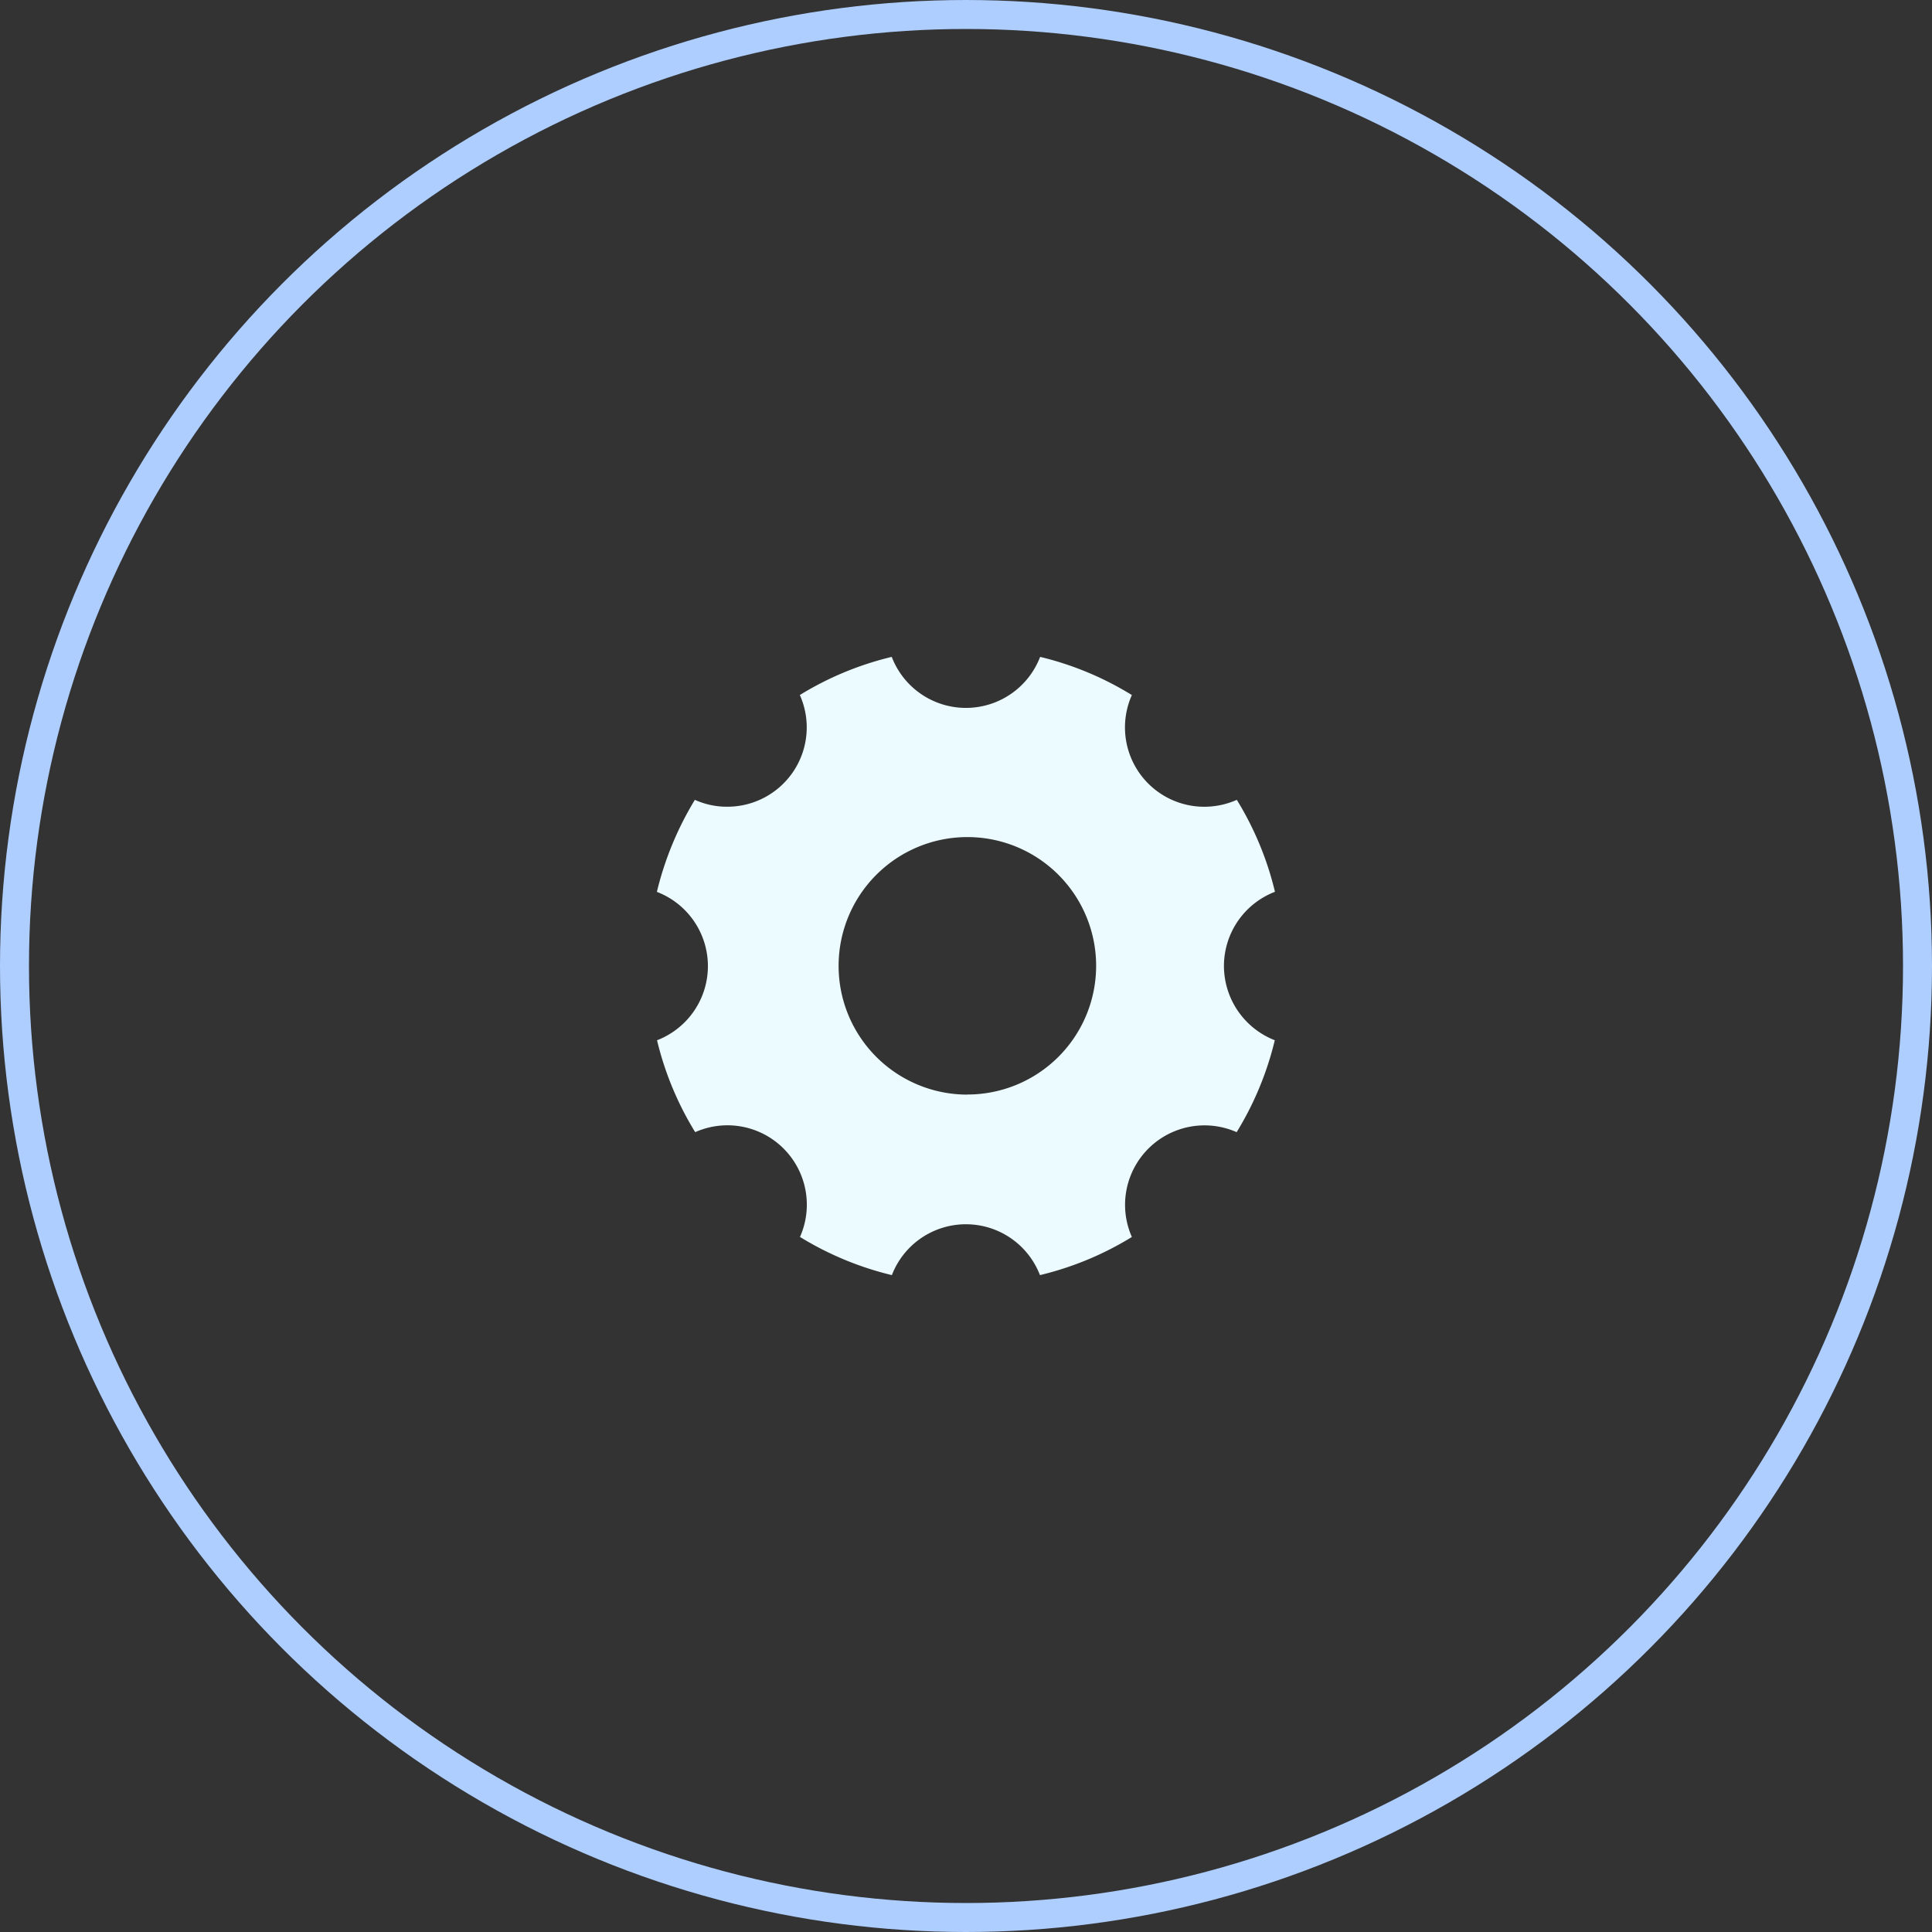
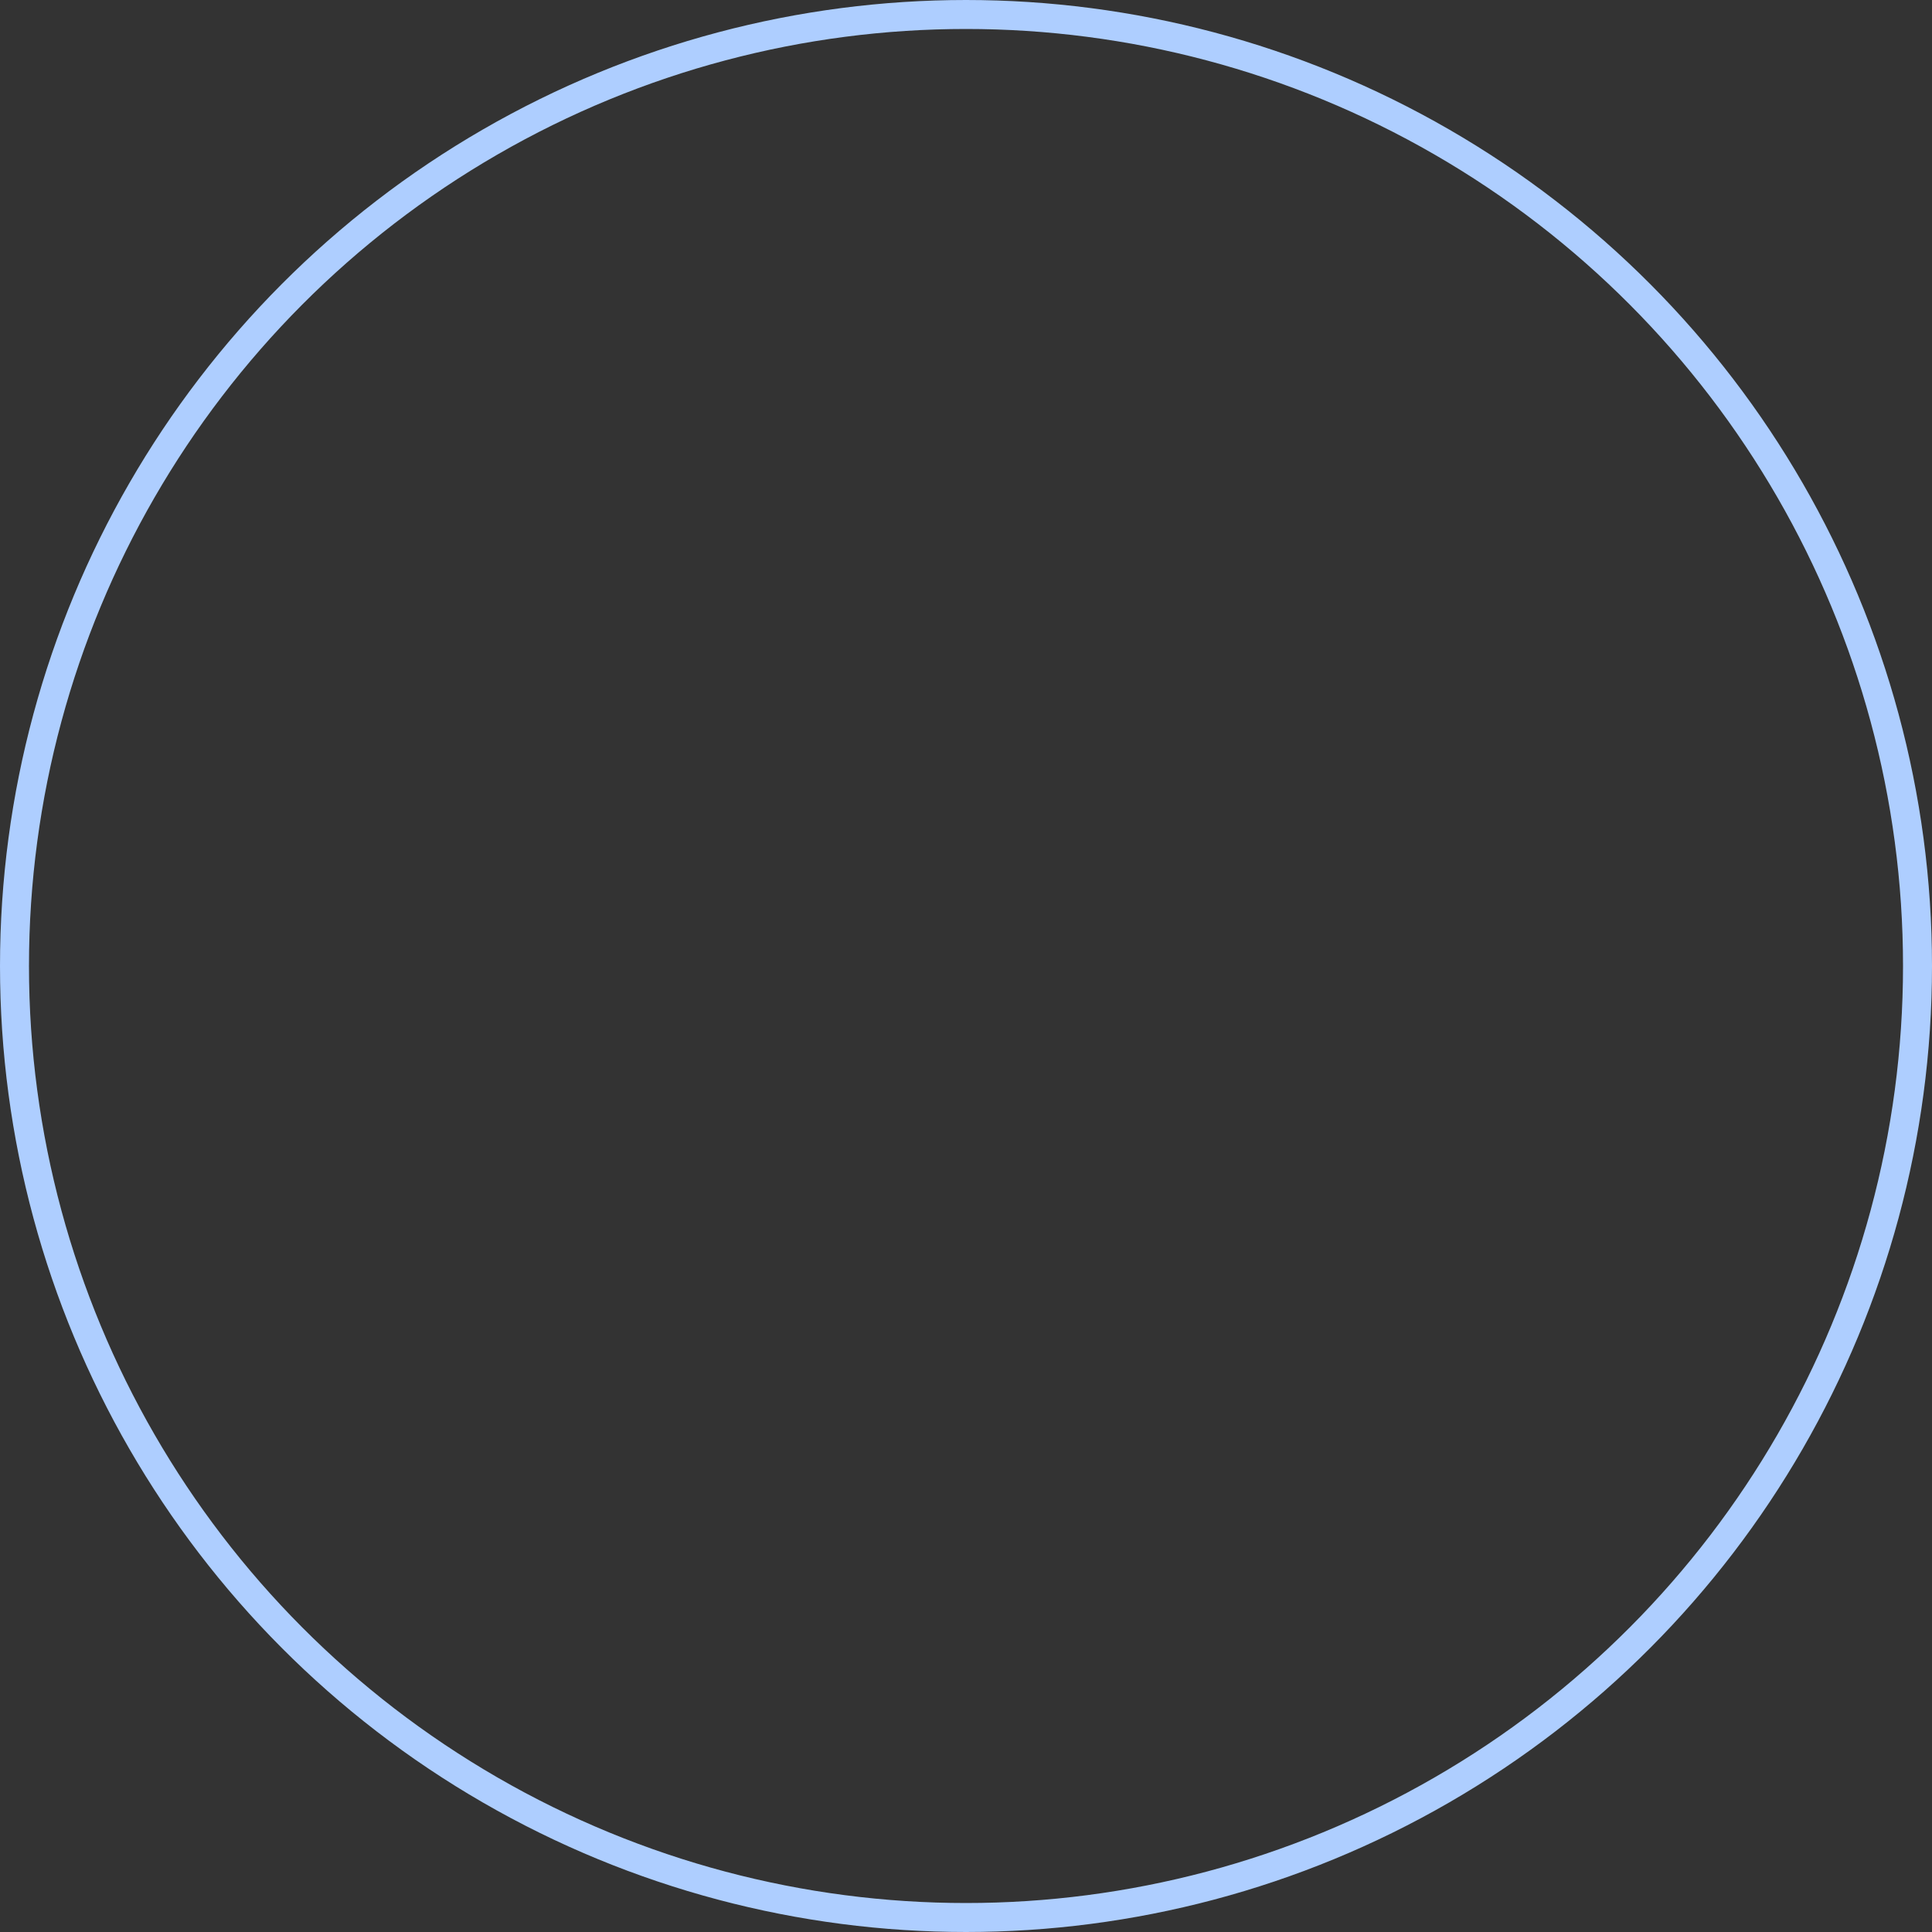
<svg xmlns="http://www.w3.org/2000/svg" width="100" height="100" viewBox="0 0 100 100">
  <rect x="0" y="0" width="100" height="100" fill="#333333" stroke="none" />
  <defs>
    <style>.a,.d{fill:none;}.a{stroke:#aeceff;stroke-width:1.5px;}.b{fill:#ecfbff;}.c{stroke:none;}</style>
  </defs>
  <g class="a">
    <circle class="c" cx="50" cy="50" r="50" />
    <circle class="d" cx="50" cy="50" r="49.25" />
  </g>
-   <path class="b" d="M33.851,20.5a4.117,4.117,0,0,1,2.641-3.841A16.318,16.318,0,0,0,34.517,11.9a4.172,4.172,0,0,1-1.675.358,4.108,4.108,0,0,1-3.757-5.782A16.268,16.268,0,0,0,24.337,4.5a4.113,4.113,0,0,1-7.681,0A16.318,16.318,0,0,0,11.9,6.474a4.108,4.108,0,0,1-3.757,5.782A4.036,4.036,0,0,1,6.466,11.9,16.678,16.678,0,0,0,4.5,16.663a4.115,4.115,0,0,1,.008,7.681A16.318,16.318,0,0,0,6.483,29.1a4.109,4.109,0,0,1,5.424,5.424A16.413,16.413,0,0,0,16.663,36.5a4.106,4.106,0,0,1,7.665,0,16.318,16.318,0,0,0,4.757-1.974A4.113,4.113,0,0,1,34.509,29.1a16.413,16.413,0,0,0,1.974-4.757A4.136,4.136,0,0,1,33.851,20.5Zm-13.28,6.657a6.665,6.665,0,1,1,6.665-6.665A6.663,6.663,0,0,1,20.571,27.152Z" transform="translate(29.5 29.5)" />
</svg>